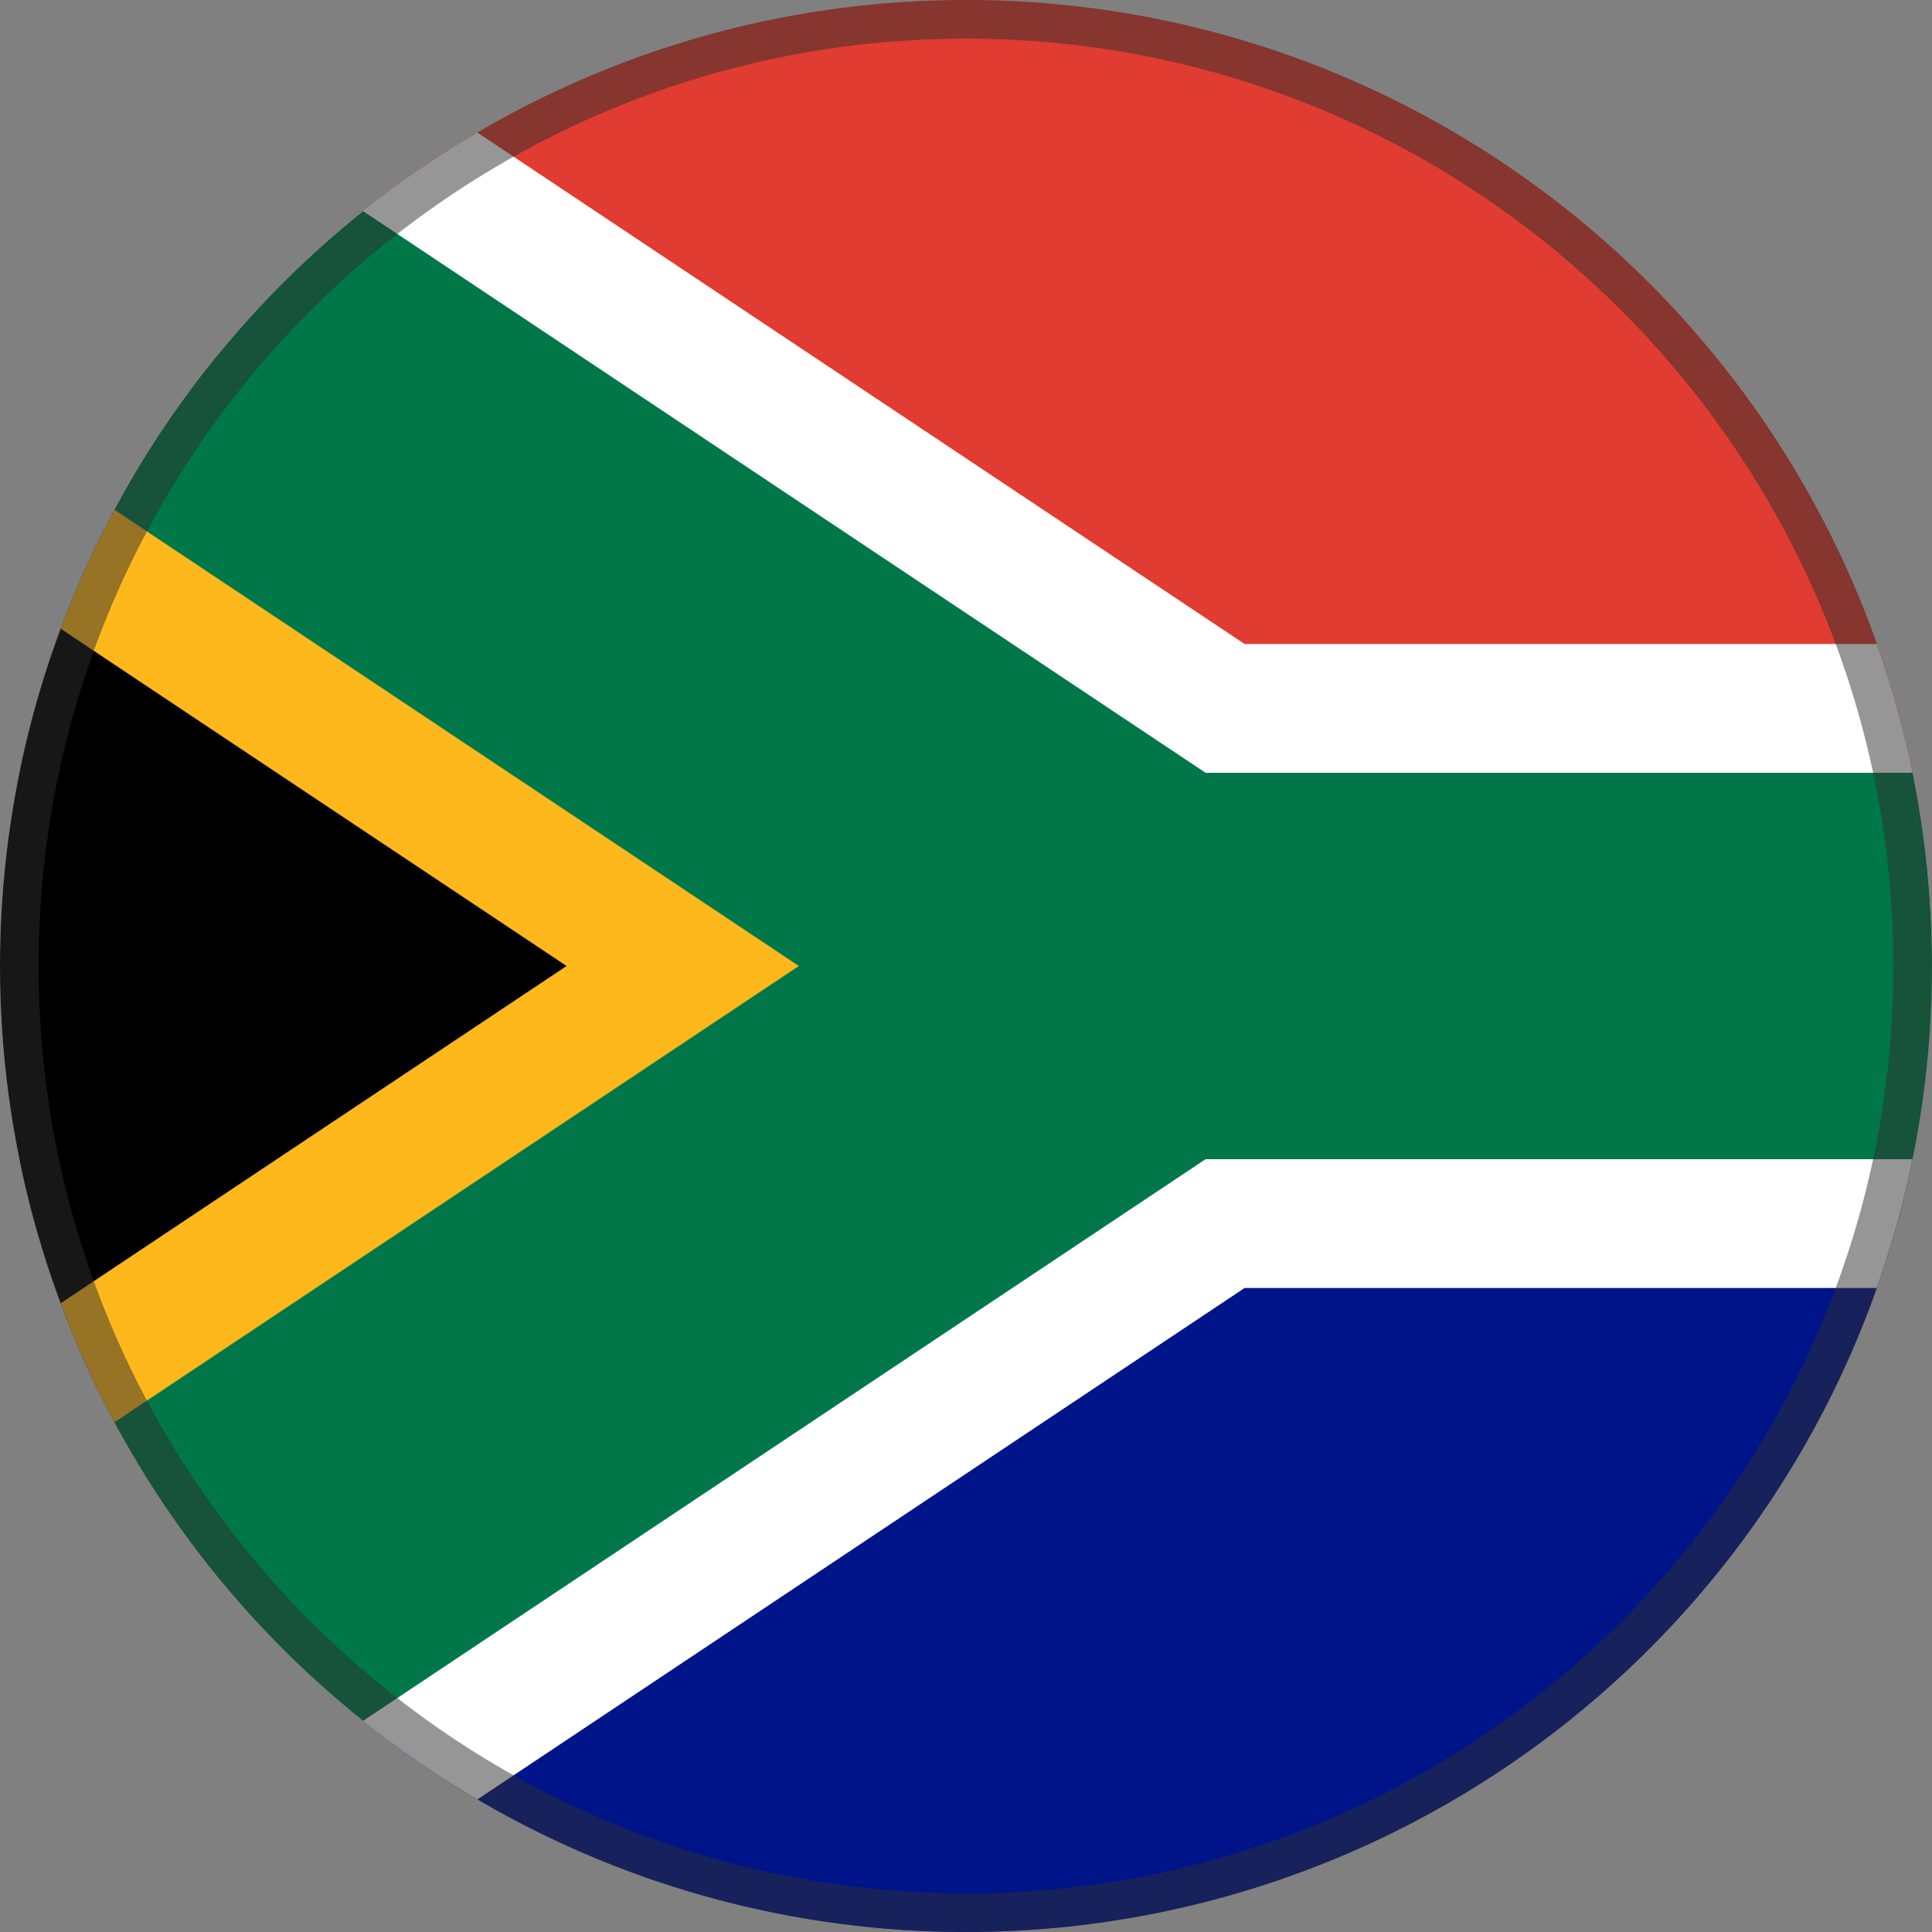
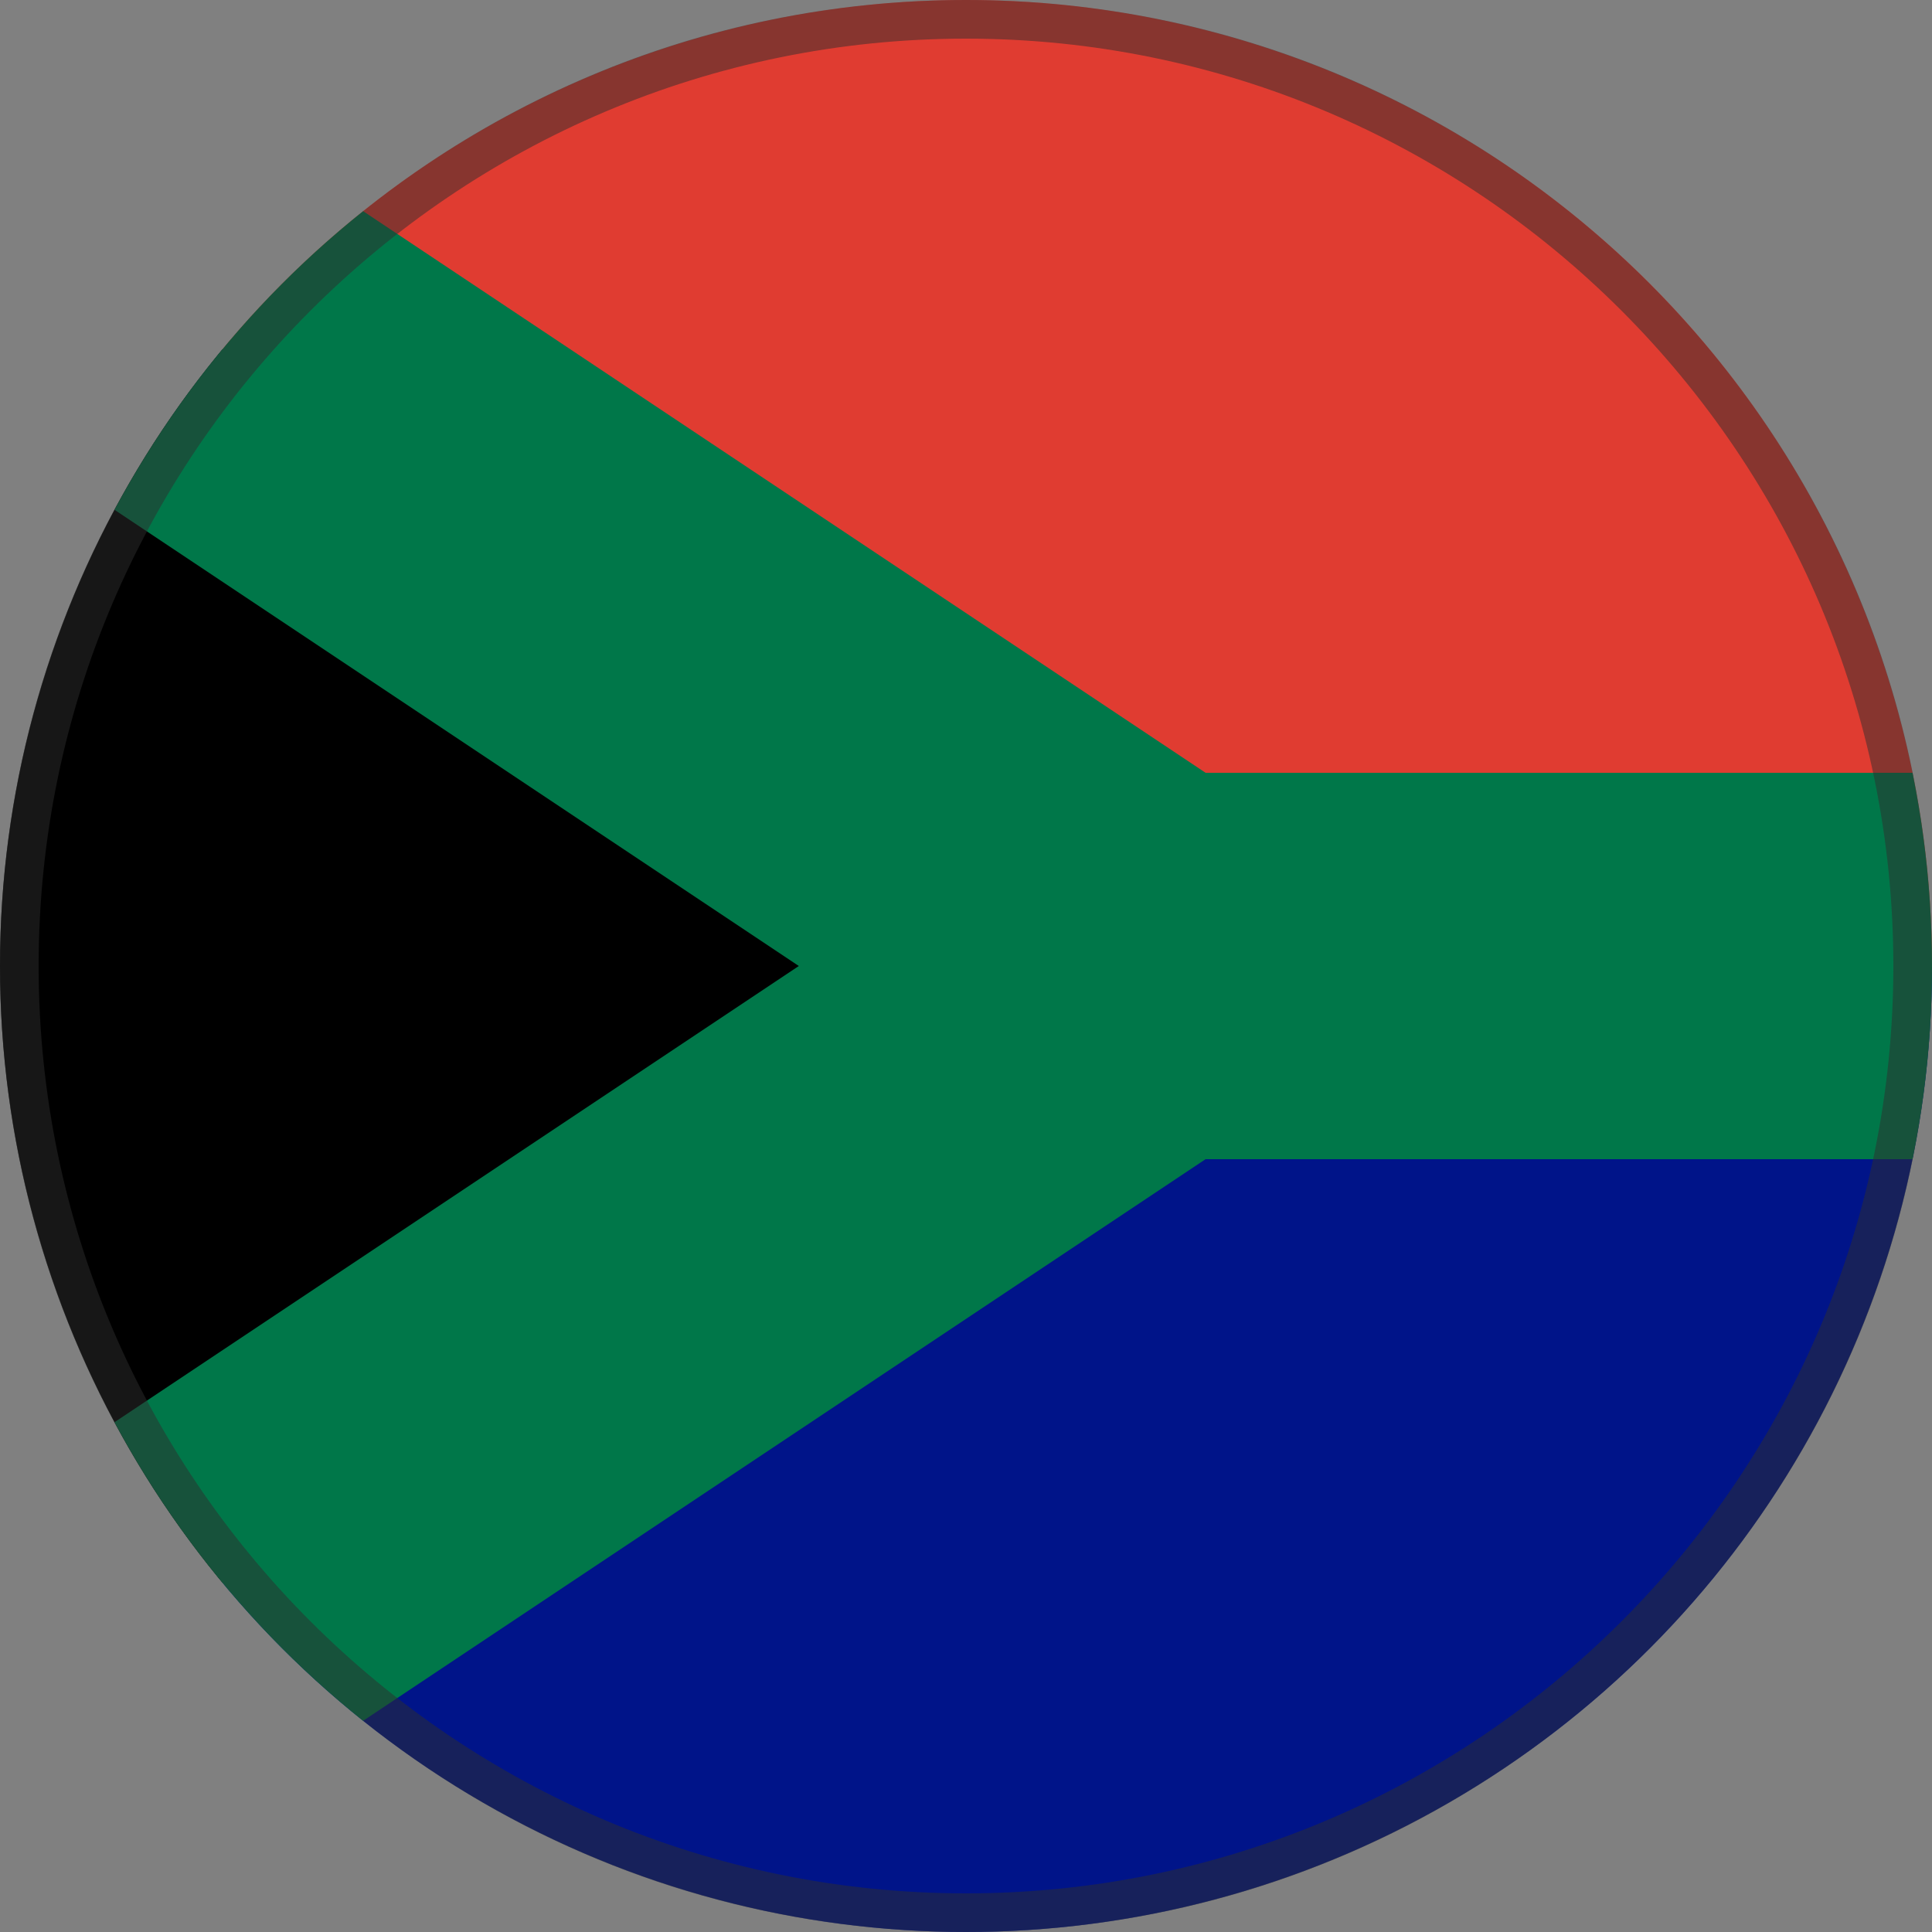
<svg xmlns="http://www.w3.org/2000/svg" id="Layer_1" version="1.1" viewBox="0 0 15 15">
  <rect x="0" y="0" width="15" height="15" fill="#808080" stroke="none" />
  <defs>
    <style>
      .st0 {
        fill: #fff;
      }

      .st1 {
        fill: none;
      }

      .st2 {
        clip-path: url(#clippath-1);
      }

      .st3 {
        fill: #ffb81c;
      }

      .st4 {
        fill: #e03c31;
      }

      .st5 {
        fill: #001489;
      }

      .st6 {
        fill: #2d2d2d;
      }

      .st7 {
        clip-path: url(#clippath);
      }

      .st8 {
        opacity: .5;
      }

      .st9 {
        fill: #007749;
      }
    </style>
    <clipPath id="clippath">
      <circle class="st1" cx="7.5" cy="7.5" r="7.5" />
    </clipPath>
    <clipPath id="clippath-1">
      <polygon class="st1" points="-2.344 0 8.906 7.5 -2.344 15 -2.344 0" />
    </clipPath>
  </defs>
  <g class="st7">
    <g>
      <path class="st4" d="M-2.344,0h22.5v7.5h-11.25L-2.344,0Z" />
      <path class="st5" d="M-2.344,15h22.5v-7.5h-11.25L-2.344,15Z" />
      <g>
-         <path class="st0" d="M-4.844,19.671V-4.671L9.663,5h10.493v5h-10.493s-14.507,9.671-14.507,9.671ZM.156,4.671v5.657l4.243-2.829L.156,4.671Z" />
        <g class="st2">
          <g>
            <path d="M-2.344,0l11.25,7.5L-2.344,15" />
-             <polygon class="st3" points="-.957 17.08 -3.731 12.92 4.399 7.5 -3.731 2.08 -.957 -2.08 13.413 7.5 -.957 17.08" />
          </g>
        </g>
        <polygon class="st9" points="-1.512 16.248 -3.176 13.752 6.202 7.5 -3.176 1.248 -1.512 -1.248 9.36 6 20.156 6 20.156 9 9.36 9 -1.512 16.248" />
      </g>
    </g>
  </g>
  <g class="st8">
    <path class="st6" d="M7.5.3c3.97,0,7.2,3.23,7.2,7.2s-3.23,7.2-7.2,7.2S.3,11.47.3,7.5,3.53.3,7.5.3M7.5,0C3.358,0,0,3.358,0,7.5s3.358,7.5,7.5,7.5,7.5-3.358,7.5-7.5S11.642,0,7.5,0h0Z" />
  </g>
</svg>